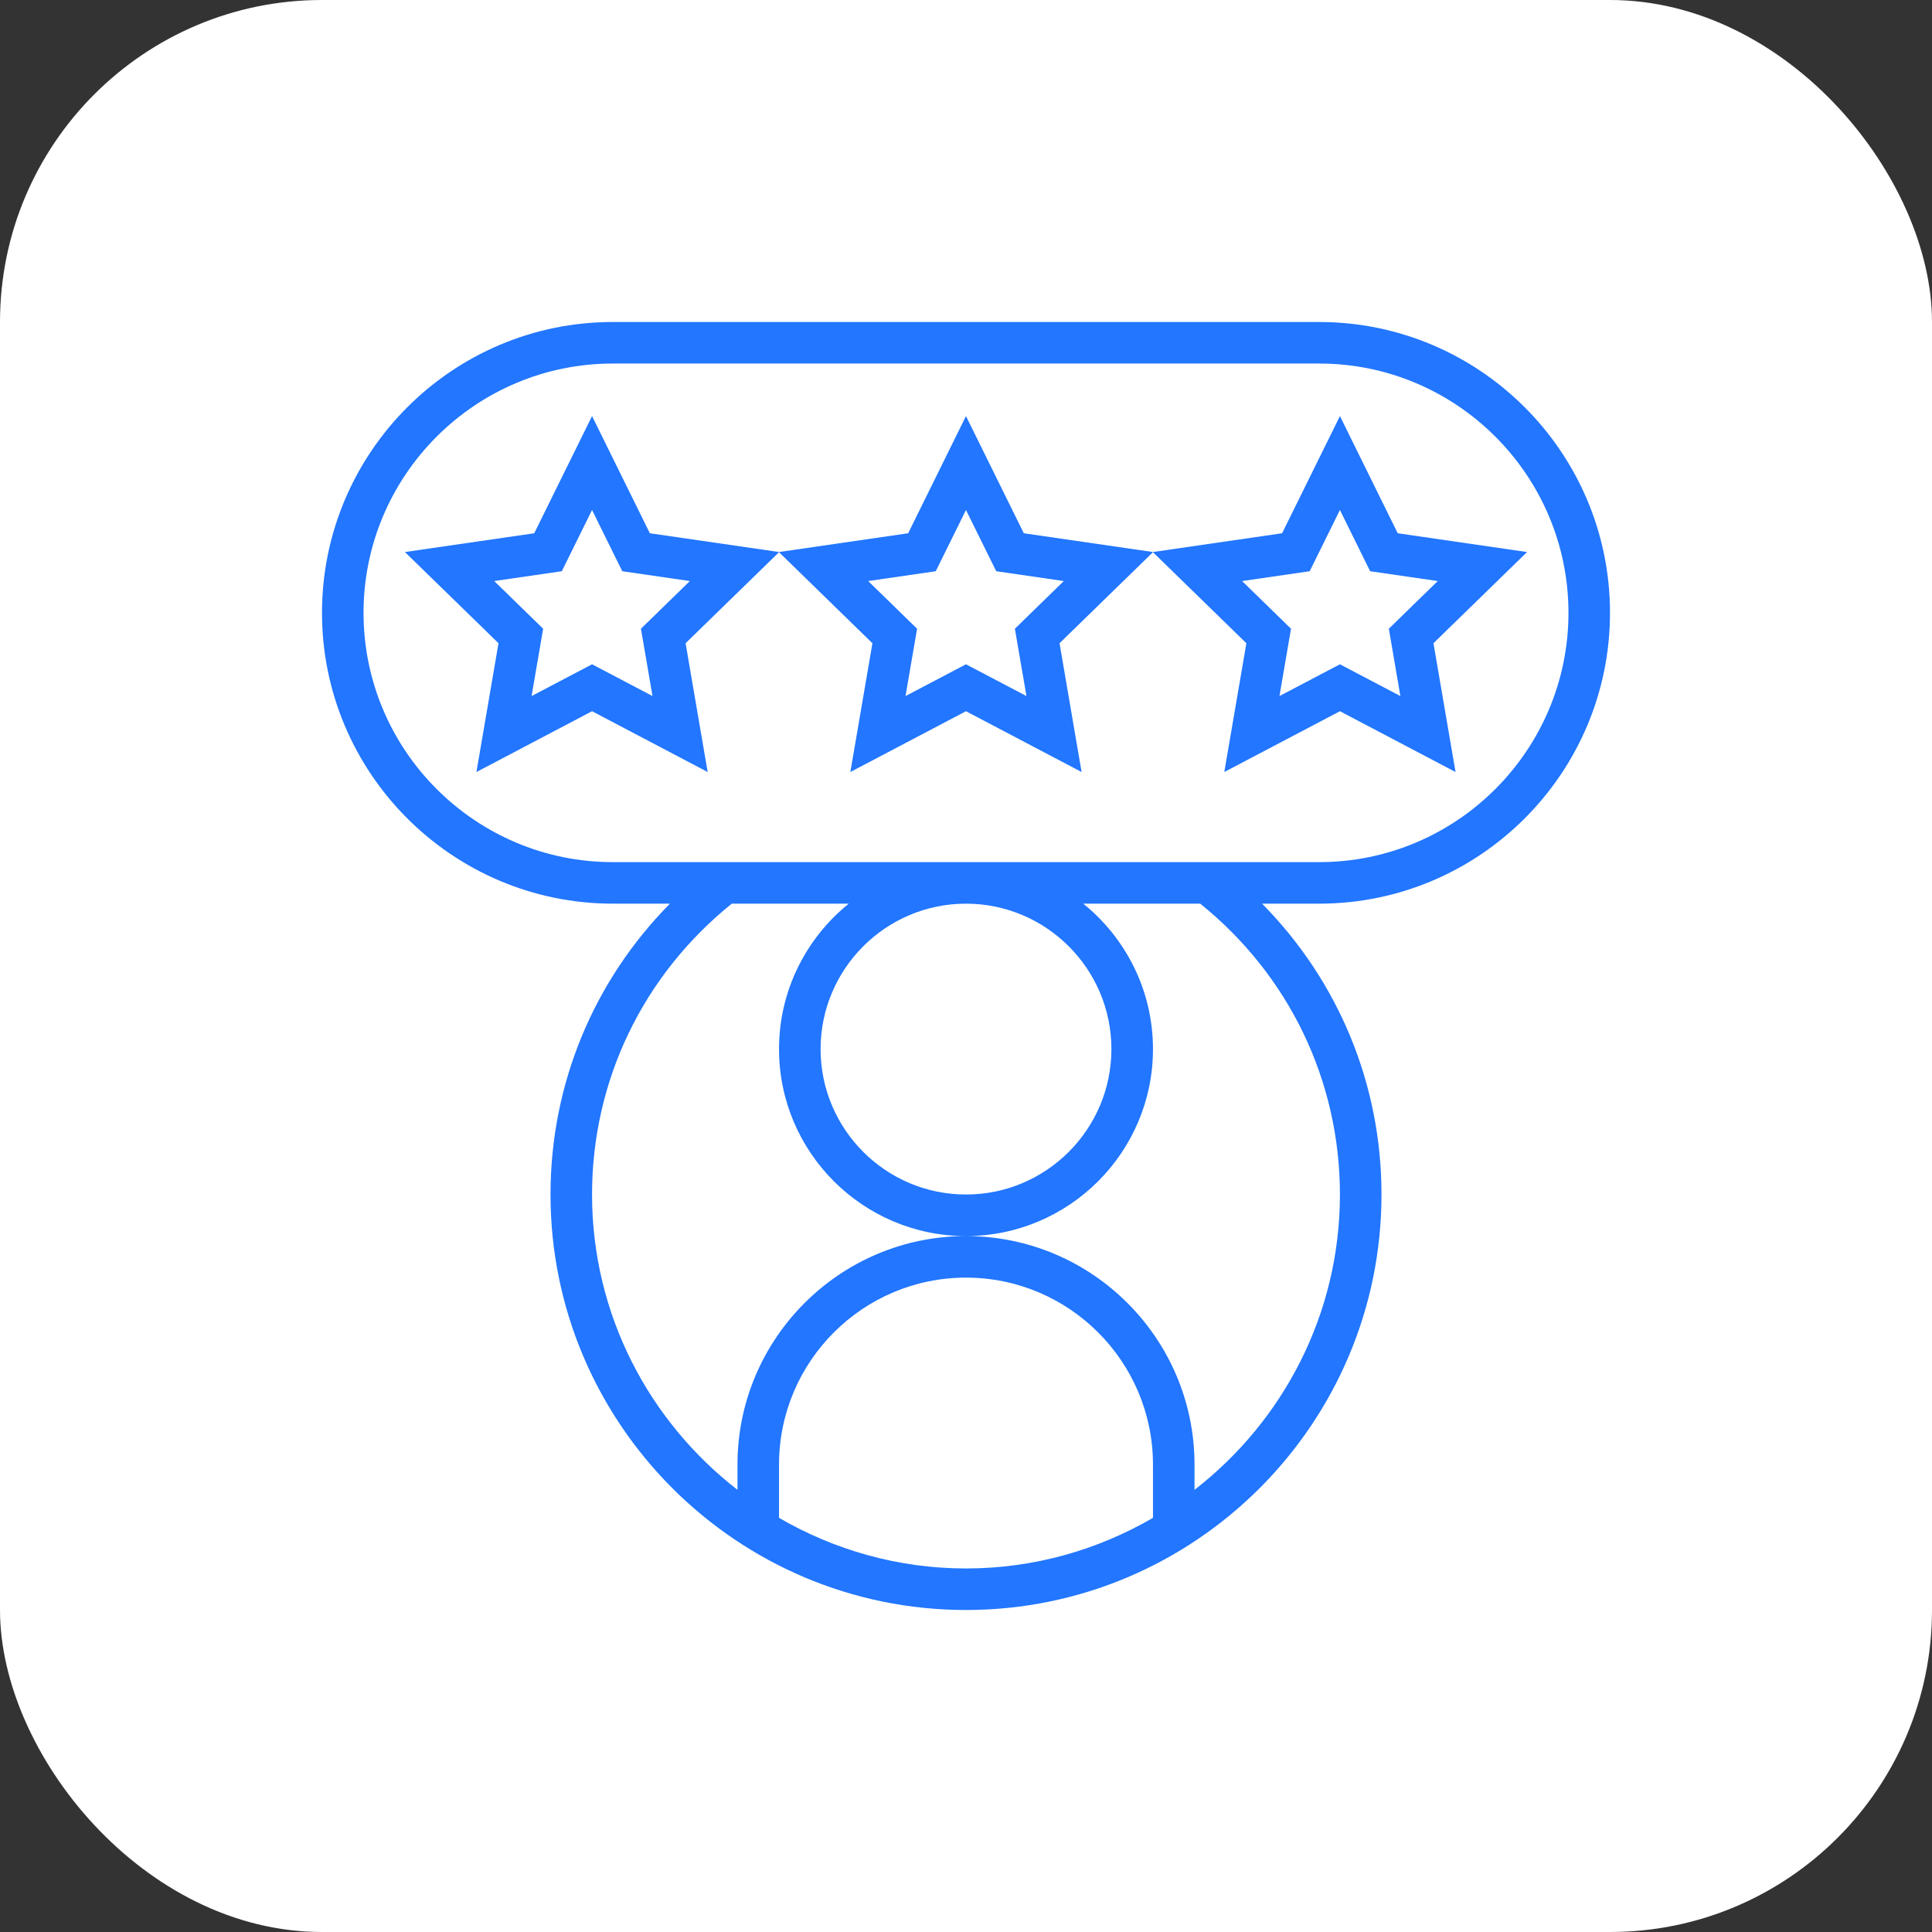
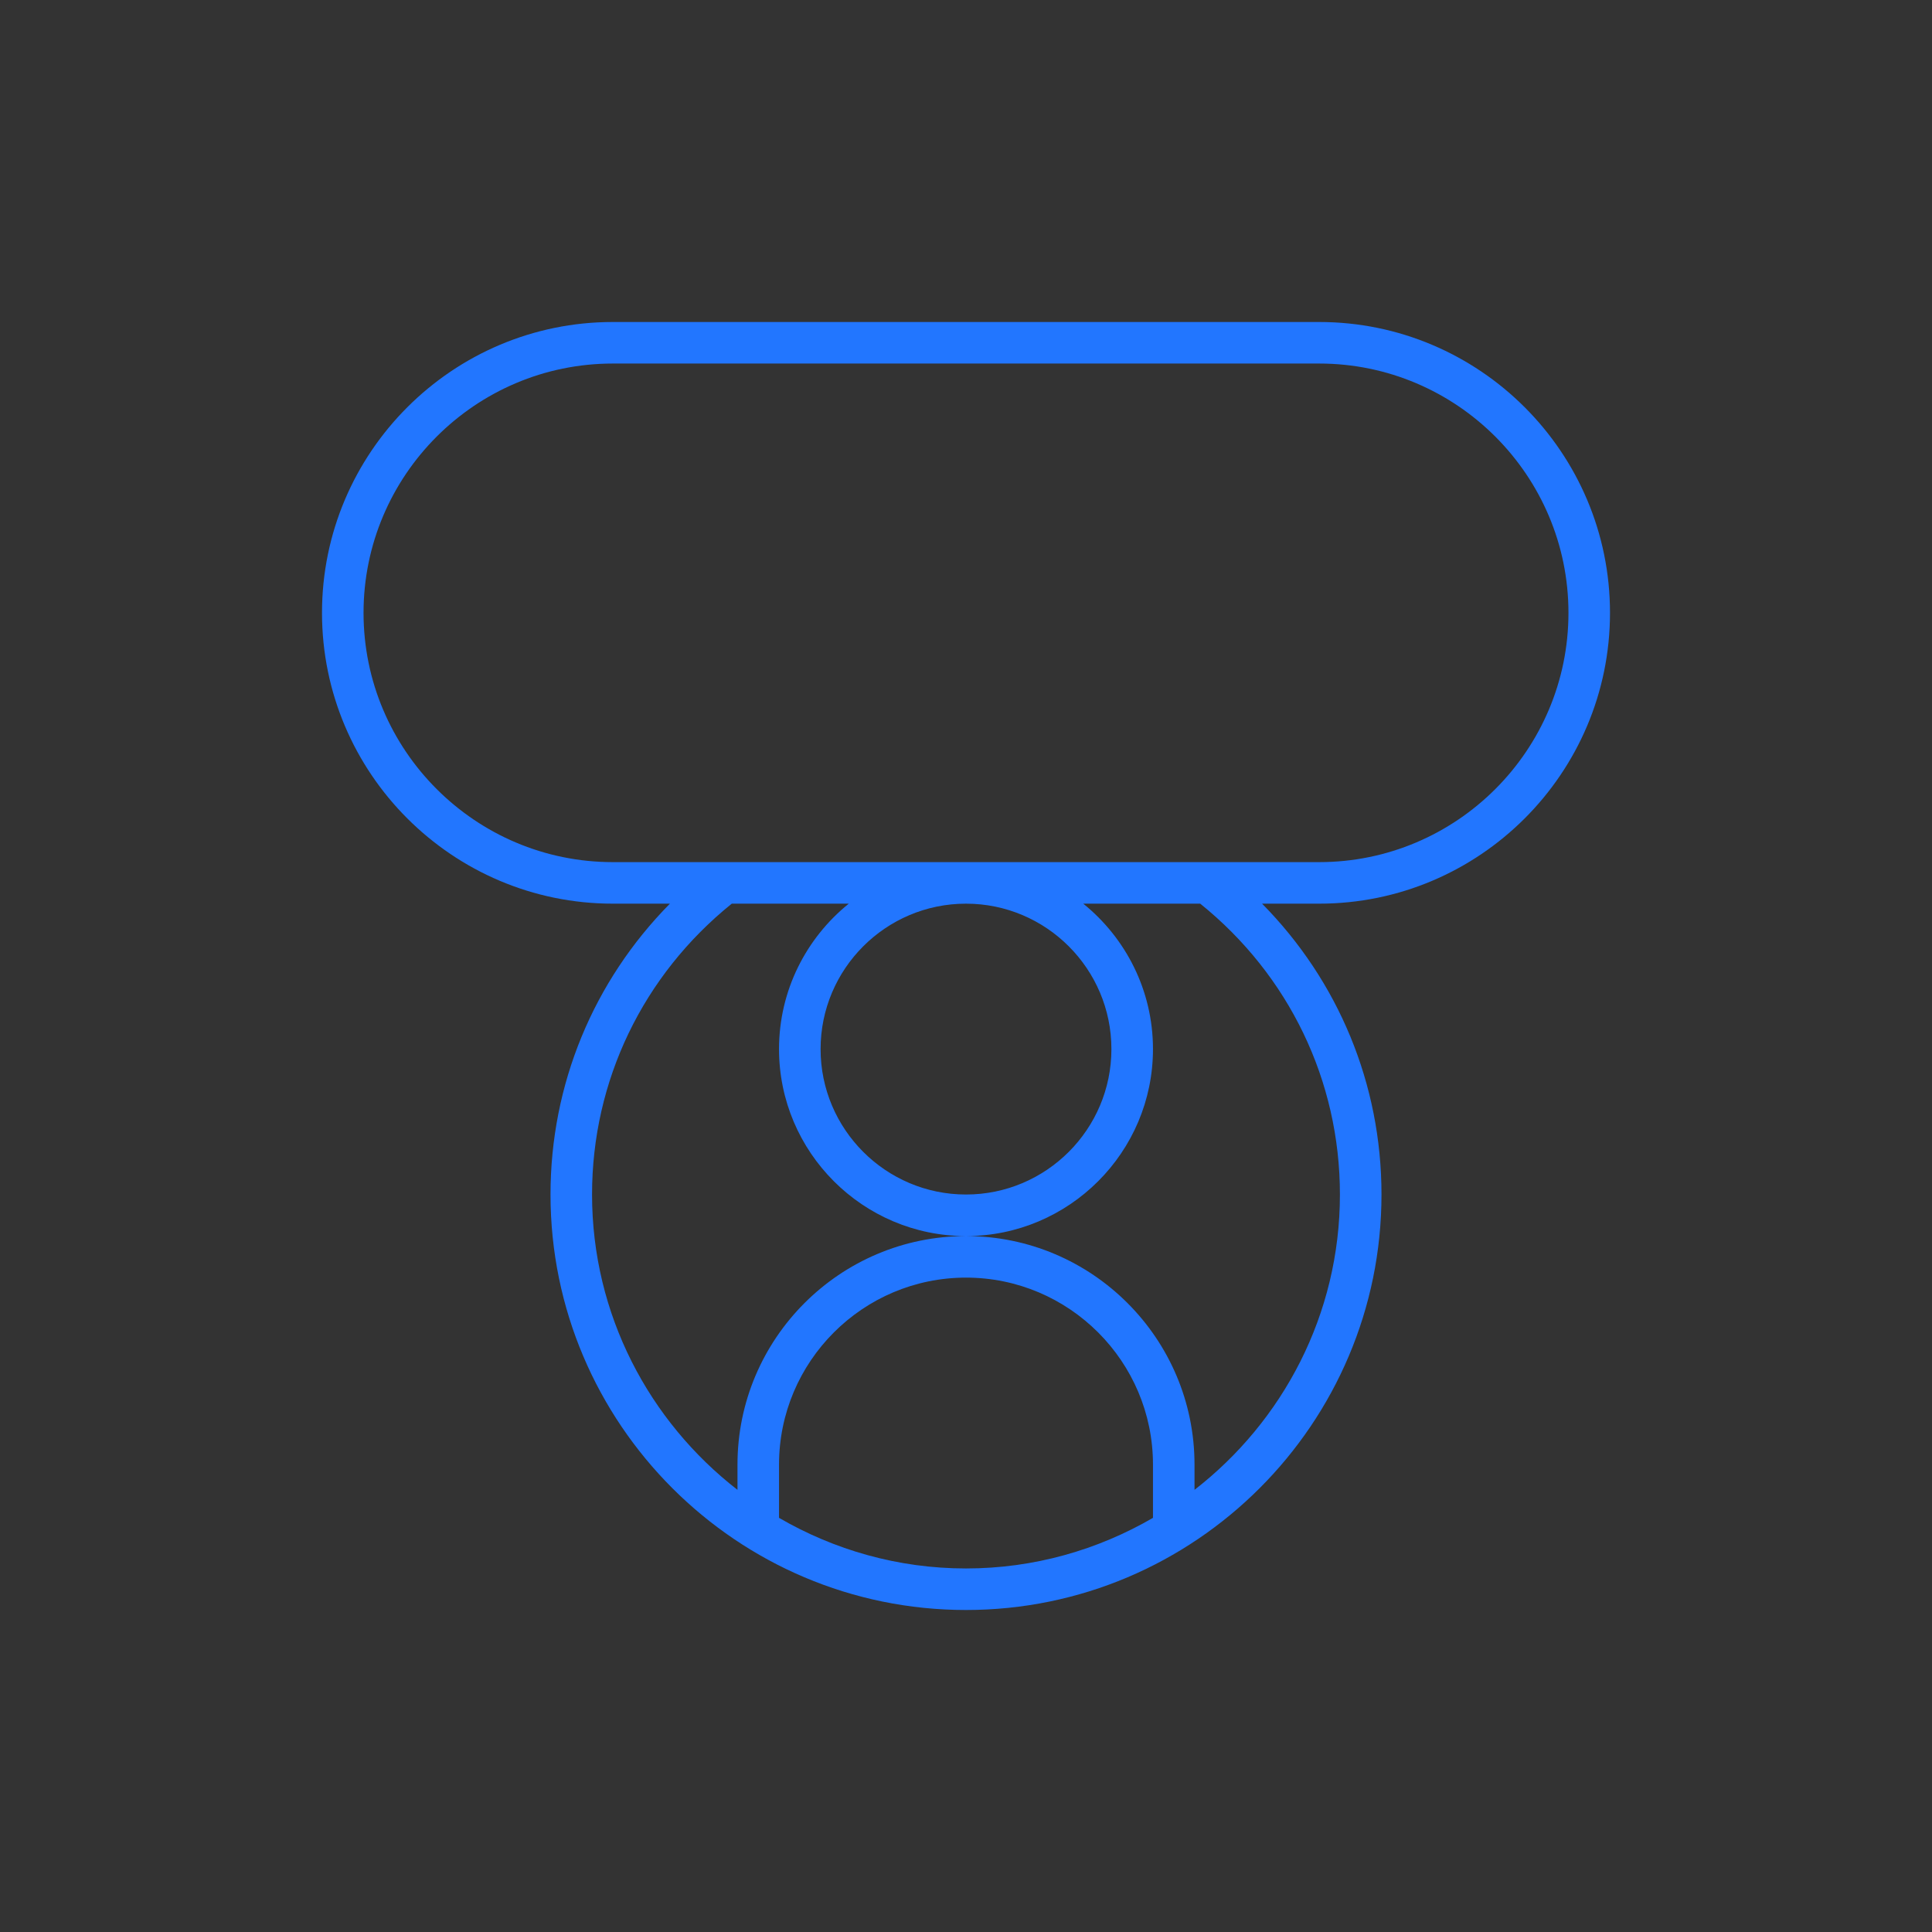
<svg xmlns="http://www.w3.org/2000/svg" width="72" height="72" viewBox="0 0 72 72" fill="none">
  <rect x="0" y="0" width="72" height="72" fill="#333333" stroke="none" />
-   <rect width="72" height="72" rx="12" fill="white" />
  <g clip-path="url(#clip0_12457_4795)">
    <path d="M60 22.839C60 16.862 55.138 12 49.161 12H22.839C16.862 12 12 16.862 12 22.839C12 28.816 16.862 33.677 22.839 33.677H24.966C22.119 36.56 20.516 40.408 20.516 44.516C20.516 53.054 27.462 60 36 60C44.538 60 51.484 53.054 51.484 44.516C51.484 40.408 49.881 36.56 47.034 33.677H49.161C55.138 33.677 60 28.816 60 22.839ZM42.968 56.566C40.915 57.758 38.539 58.452 36 58.452C33.461 58.452 31.085 57.758 29.032 56.566V54.581C29.032 50.739 32.158 47.613 36 47.613C39.842 47.613 42.968 50.739 42.968 54.581V56.566ZM49.935 44.516C49.935 48.992 47.806 52.97 44.516 55.522V54.581C44.516 49.885 40.696 46.065 36 46.065C31.305 46.065 27.484 49.885 27.484 54.581V55.522C24.194 52.97 22.064 48.992 22.064 44.516C22.064 40.277 23.96 36.344 27.271 33.677H31.631C30.048 34.956 29.032 36.909 29.032 39.097C29.032 42.938 32.158 46.065 36 46.065C39.842 46.065 42.968 42.938 42.968 39.097C42.968 36.909 41.952 34.956 40.37 33.677H44.729C48.039 36.344 49.935 40.277 49.935 44.516ZM36 33.677C38.988 33.677 41.419 36.108 41.419 39.097C41.419 42.085 38.988 44.516 36 44.516C33.012 44.516 30.581 42.085 30.581 39.097C30.581 36.108 33.012 33.677 36 33.677ZM22.839 32.129C17.716 32.129 13.548 27.962 13.548 22.839C13.548 17.716 17.716 13.548 22.839 13.548H49.161C54.284 13.548 58.452 17.716 58.452 22.839C58.452 27.962 54.284 32.129 49.161 32.129H22.839Z" fill="#2276FF" />
-     <path d="M49.935 26.505L54.244 28.771L53.421 23.971L56.909 20.573L52.089 19.873L49.935 15.506L47.78 19.873L42.967 20.572L38.154 19.873L35.999 15.506L33.845 19.873L29.032 20.572L24.218 19.873L22.064 15.506L19.909 19.873L15.09 20.573L18.578 23.971L17.755 28.771L22.064 26.505L26.373 28.771L25.55 23.971L29.032 20.579L32.513 23.972L31.69 28.771L35.999 26.505L40.308 28.771L39.486 23.971L42.967 20.579L46.449 23.972L45.626 28.771L49.935 26.505ZM23.886 23.431L24.317 25.94L22.064 24.756L19.811 25.94L20.241 23.431L18.418 21.654L20.937 21.288L22.064 19.006L23.19 21.288L25.709 21.654L23.886 23.431ZM37.822 23.431L38.253 25.94L35.999 24.756L33.746 25.94L34.177 23.431L32.354 21.654L34.873 21.288L35.999 19.006L37.126 21.288L39.645 21.654L37.822 23.431ZM46.29 21.654L48.808 21.288L49.935 19.006L51.061 21.288L53.58 21.654L51.758 23.431L52.188 25.94L49.935 24.756L47.682 25.94L48.112 23.431L46.29 21.654Z" fill="#2276FF" />
  </g>
  <defs>
    <clipPath id="clip0_12457_4795">
      <rect width="48" height="48" fill="white" transform="translate(12 12)" />
    </clipPath>
  </defs>
</svg>